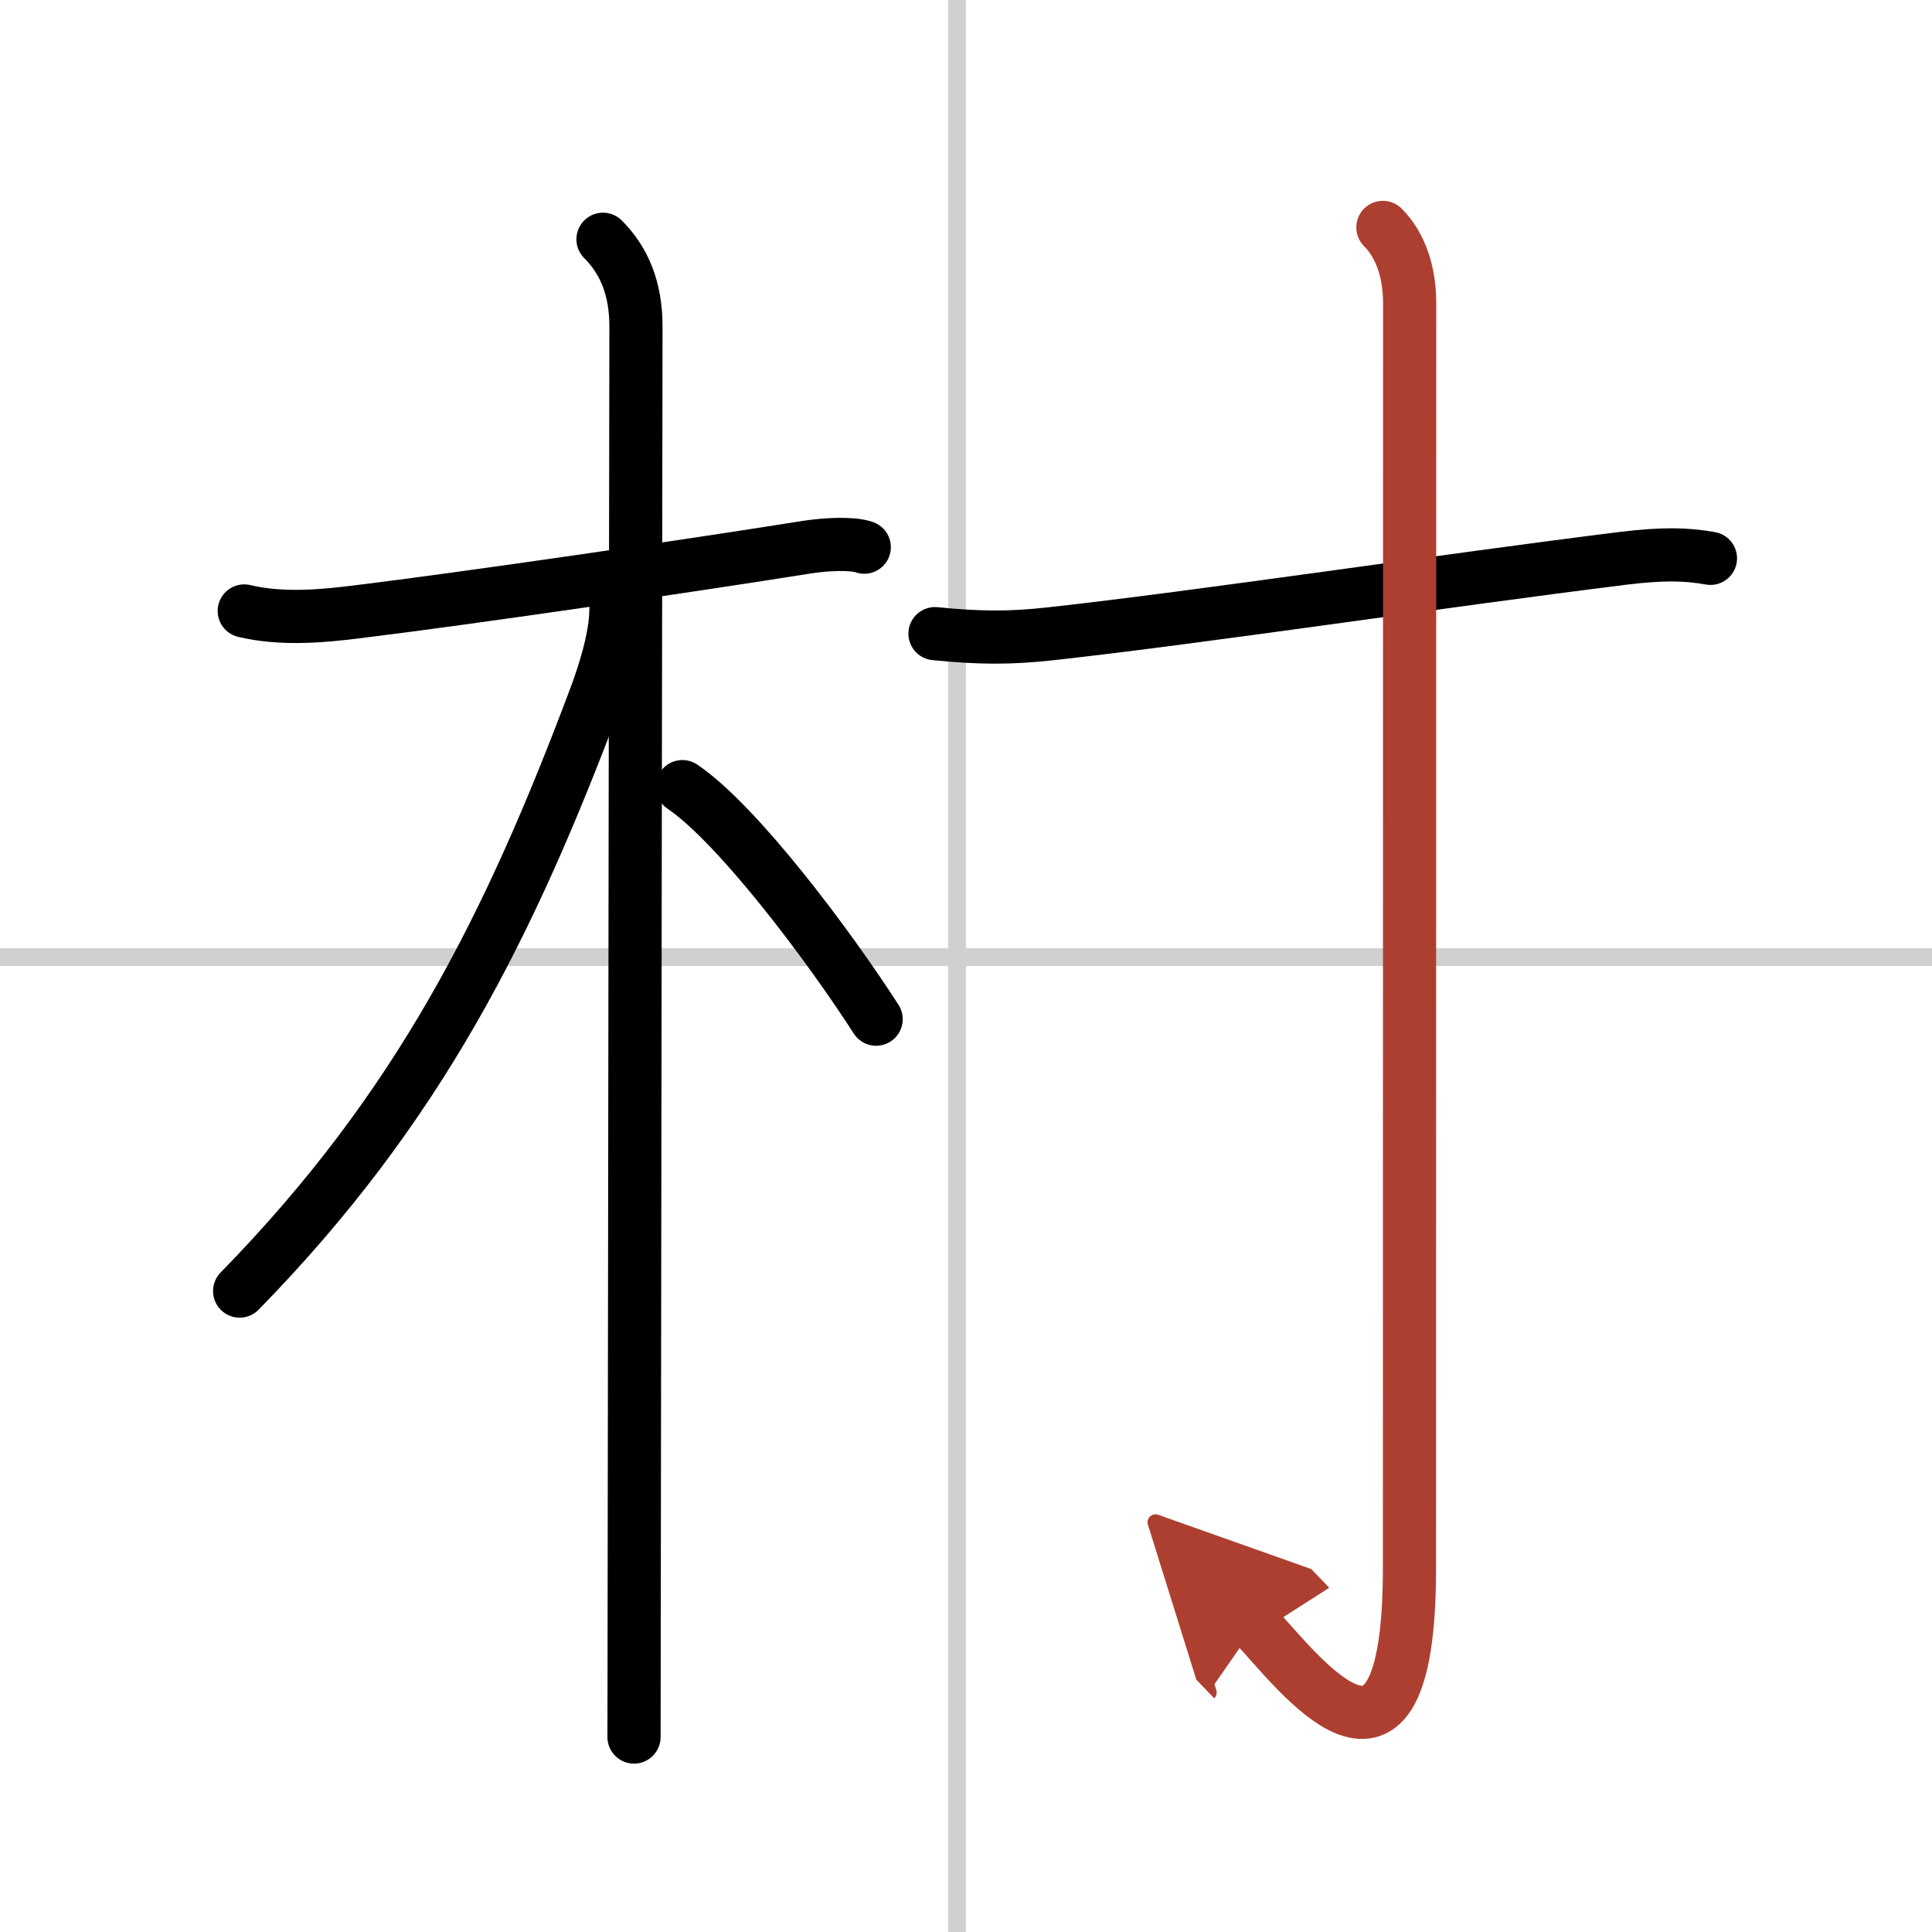
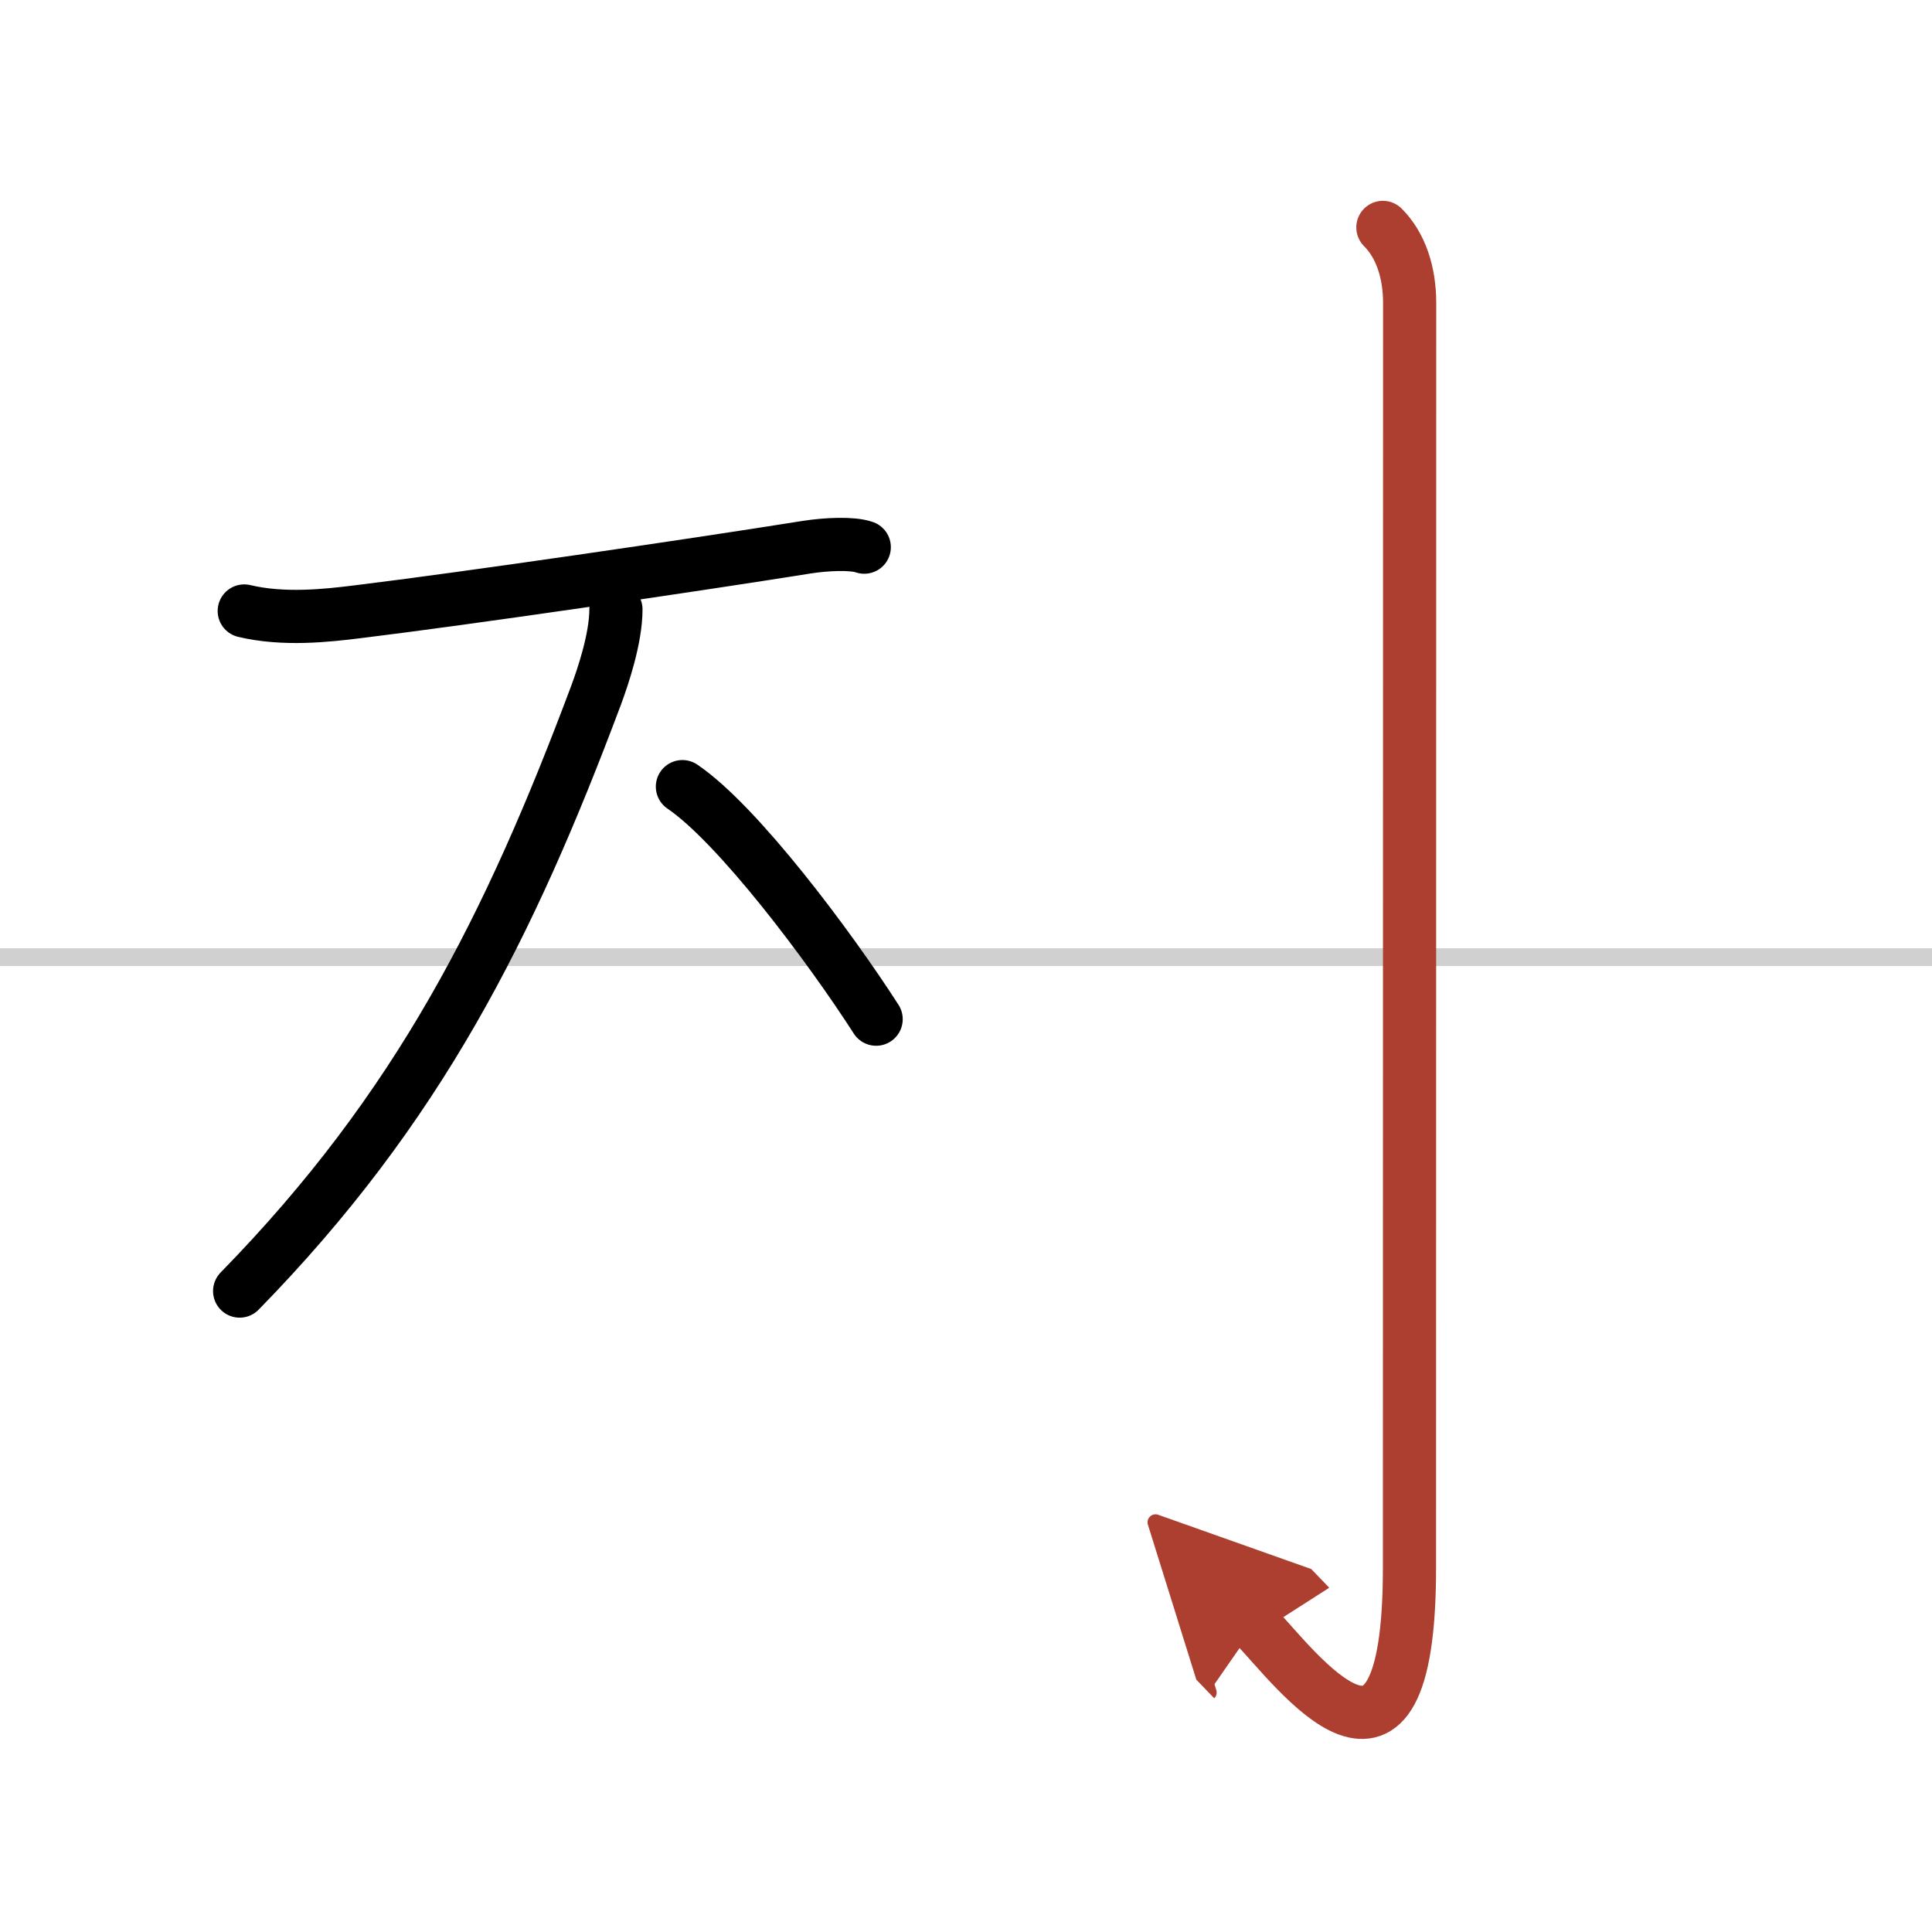
<svg xmlns="http://www.w3.org/2000/svg" width="400" height="400" viewBox="0 0 109 109">
  <defs>
    <marker id="a" markerWidth="4" orient="auto" refX="1" refY="5" viewBox="0 0 10 10">
      <polyline points="0 0 10 5 0 10 1 5" fill="#ad3f31" stroke="#ad3f31" />
    </marker>
  </defs>
  <g fill="none" stroke="#000" stroke-linecap="round" stroke-linejoin="round" stroke-width="3">
    <rect width="100%" height="100%" fill="#fff" stroke="#fff" />
-     <line x1="54" x2="54" y2="109" stroke="#d0d0d0" stroke-width="1" />
    <line x2="109" y1="54" y2="54" stroke="#d0d0d0" stroke-width="1" />
    <path d="m13.78 34.47c2.22 0.53 4.65 0.26 6.35 0.05 6.15-0.75 18.88-2.61 25.39-3.65 1.09-0.17 2.56-0.24 3.24 0" />
-     <path d="m34.02 13.5c1.18 1.18 1.86 2.75 1.86 4.92 0 0.82-0.08 52-0.1 72.33 0 3.46-0.01 6.01-0.01 7.25" />
    <path d="m34.75 34.38c0 1.62-0.72 3.77-1.13 4.87-4.87 13-9.99 23.25-20.1 33.59" />
    <path d="m38.5 44.38c3.13 2.12 8.29 9.01 10.93 13.12" />
-     <path d="m52.75 35.75c2.5 0.25 4.25 0.26 6.5 0.01 8.45-0.93 22.25-3.01 32.32-4.26 2.21-0.27 3.54-0.25 4.93 0" />
    <path d="m78.02 12.83c1.01 1.01 1.51 2.54 1.51 4.27 0 14.56-0.01 66.41-0.01 71.37 0 14.53-6.39 5.66-8.71 3.25" marker-end="url(#a)" stroke="#ad3f31" />
  </g>
</svg>